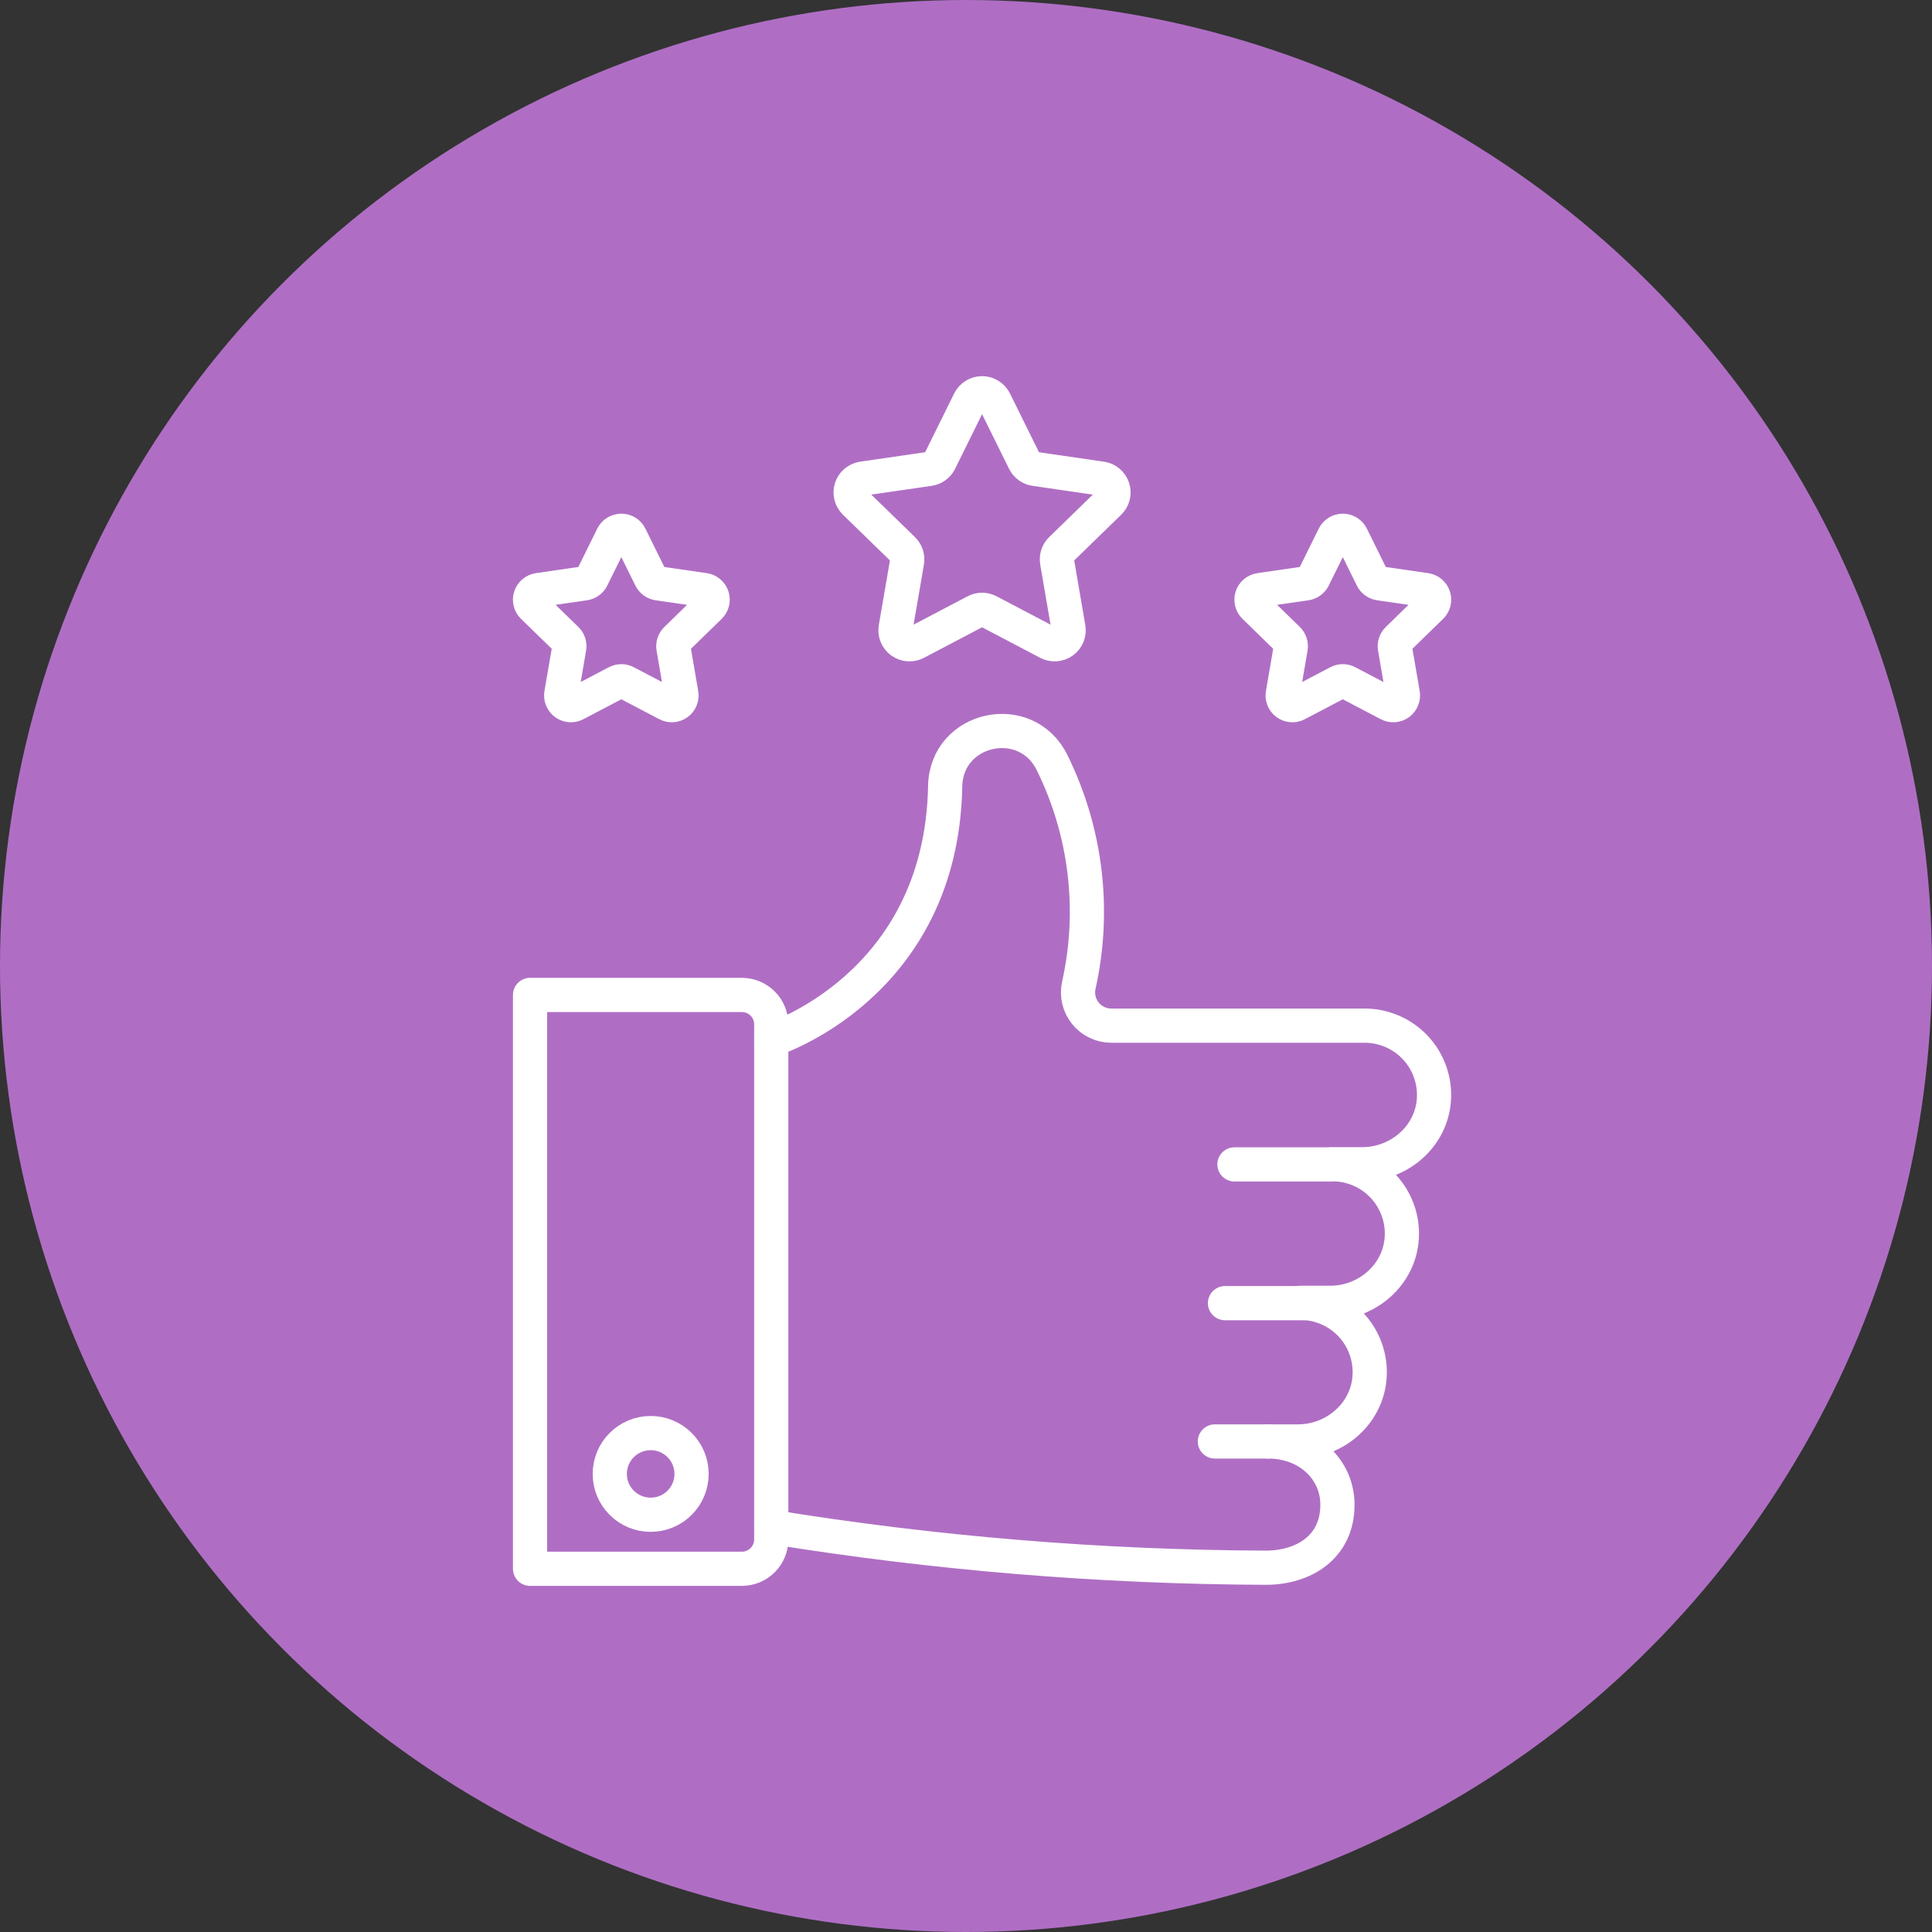
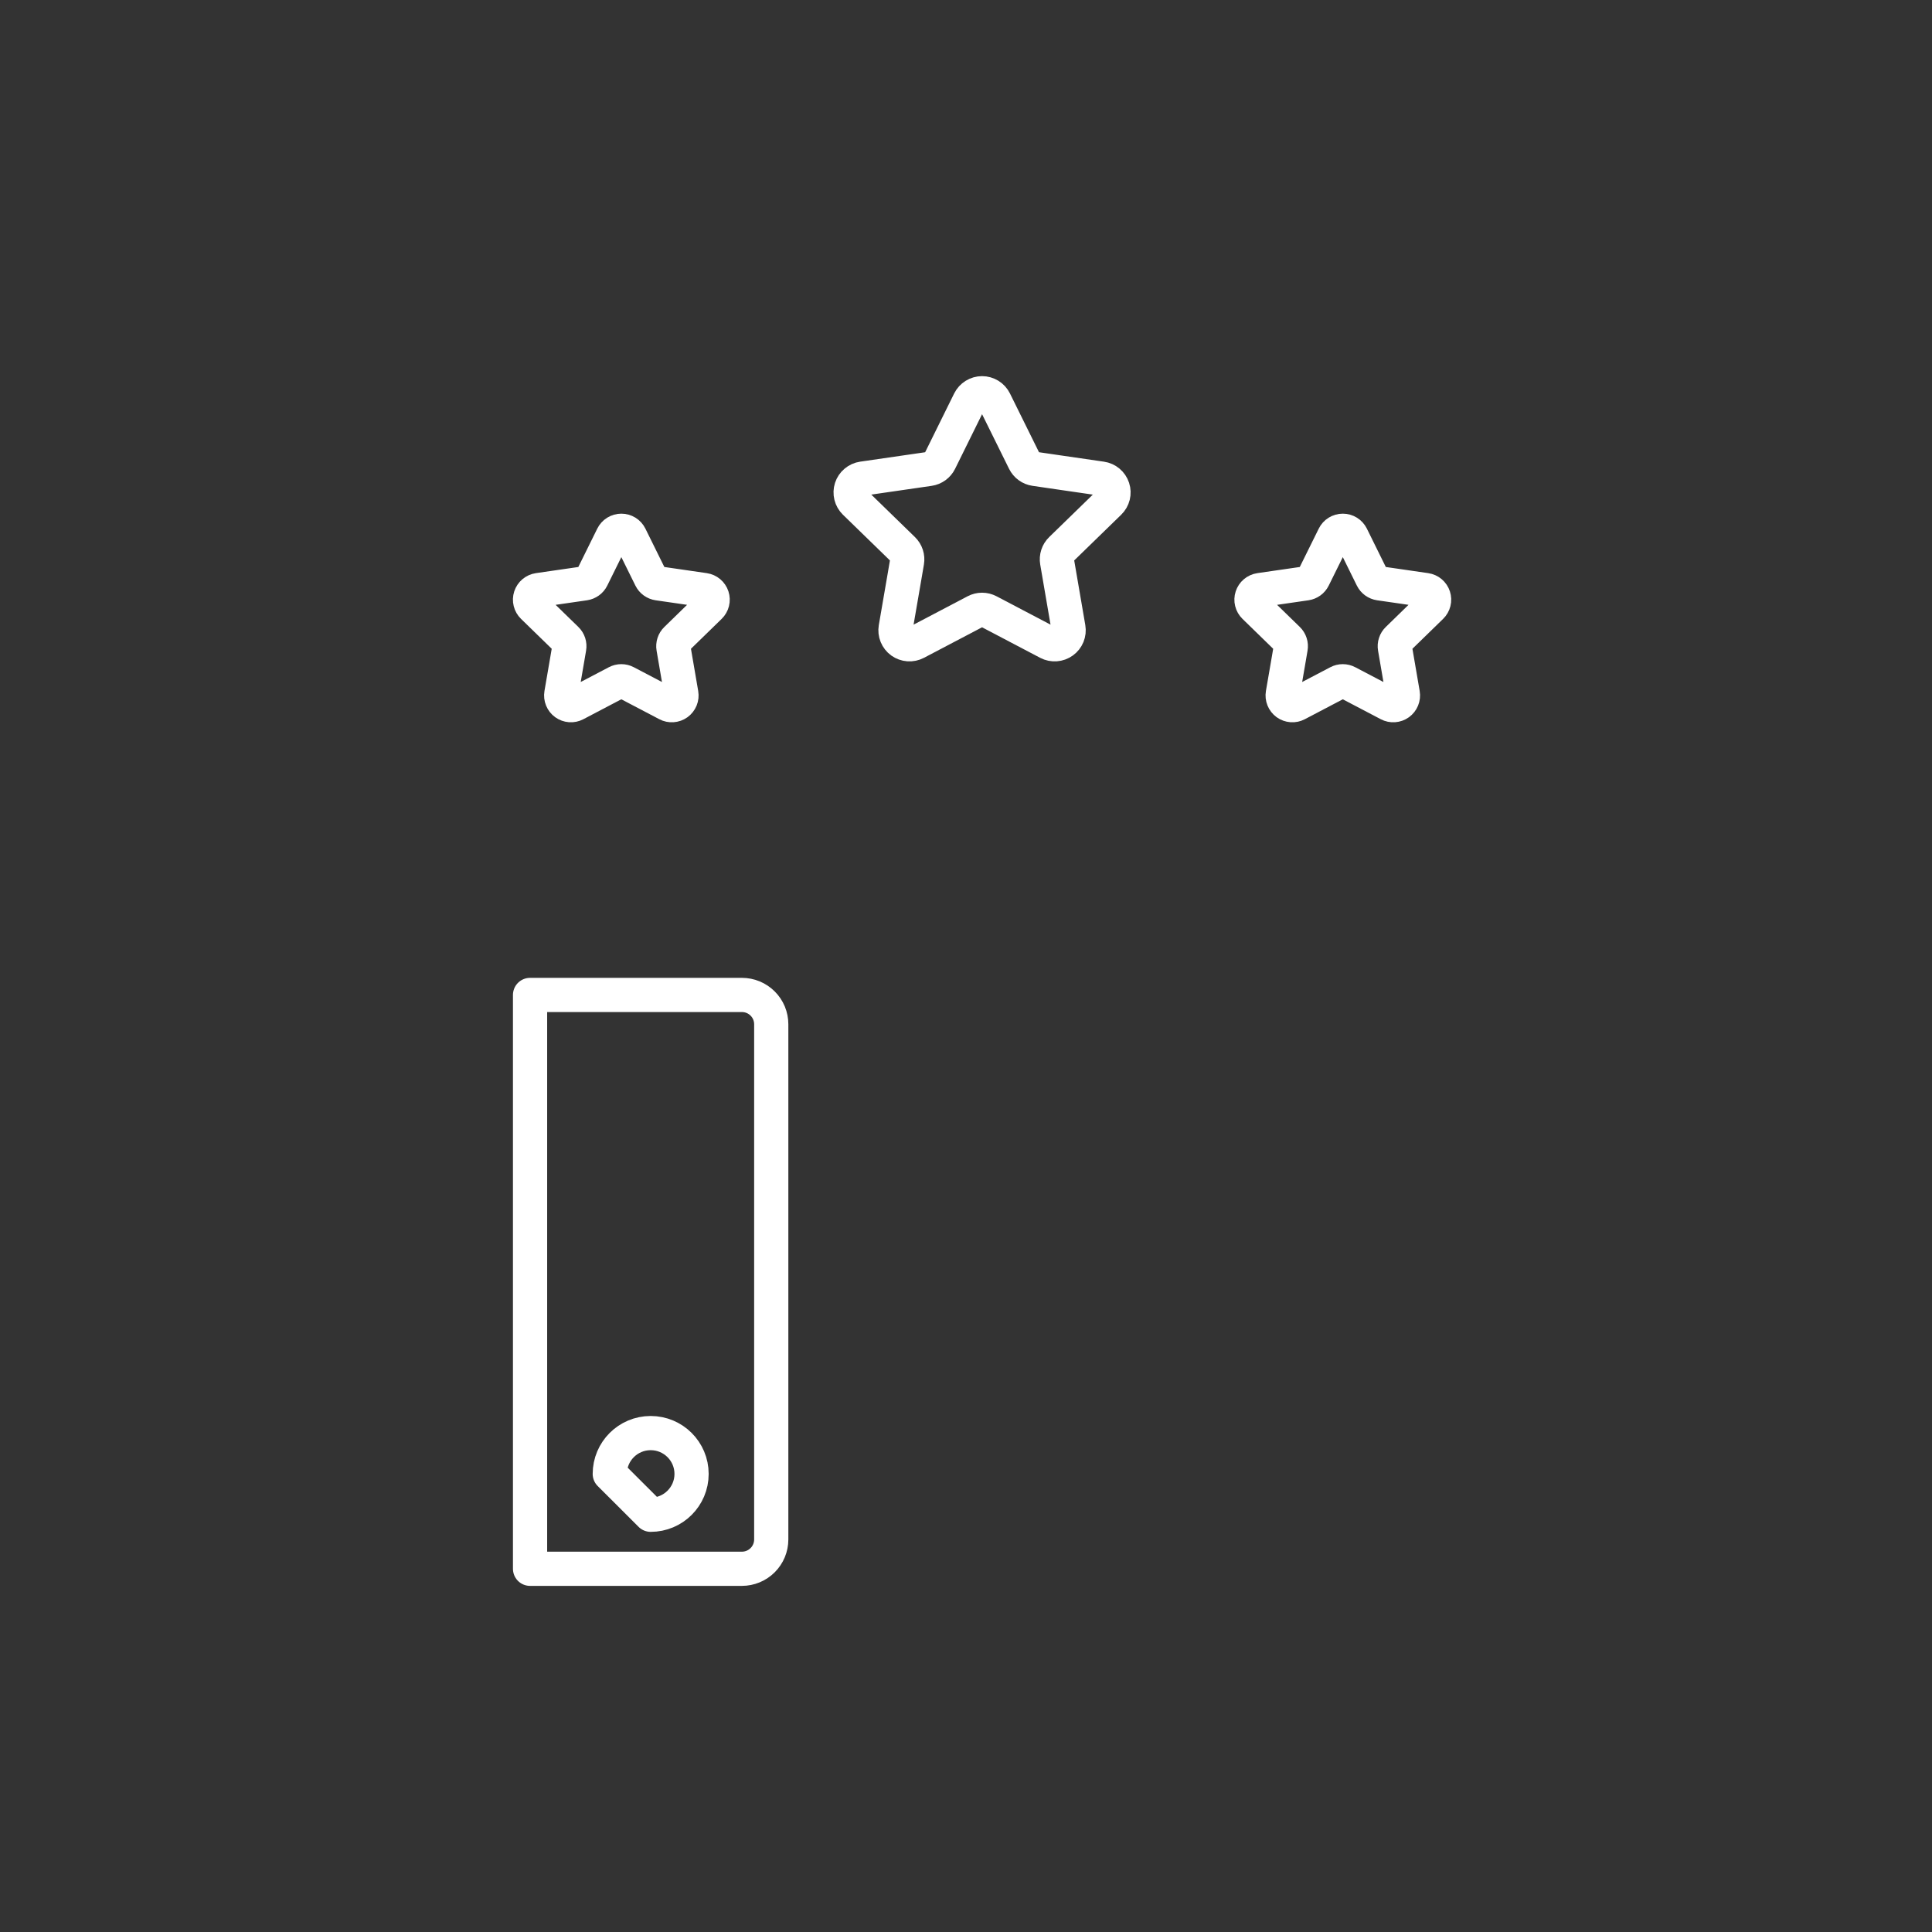
<svg xmlns="http://www.w3.org/2000/svg" width="113" height="113" viewBox="0 0 113 113" fill="none">
  <rect x="0" y="0" width="113" height="113" fill="#333333" stroke="none" />
-   <circle cx="56.5" cy="56.5" r="56.5" fill="#AF6EC4" />
-   <path d="M74.173 84.309H71.056" stroke="white" stroke-width="2" stroke-linecap="round" stroke-linejoin="round" />
-   <path d="M76.238 76.219H71.648" stroke="white" stroke-width="2" stroke-linecap="round" stroke-linejoin="round" />
-   <path d="M77.772 68.105H72.201" stroke="white" stroke-width="2" stroke-linecap="round" stroke-linejoin="round" />
  <path d="M31.002 91.756H43.392C43.848 91.756 44.284 91.575 44.606 91.253C44.928 90.932 45.109 90.496 45.109 90.041V59.908C45.109 59.682 45.065 59.459 44.979 59.251C44.892 59.043 44.766 58.854 44.606 58.695C44.447 58.536 44.258 58.41 44.049 58.323C43.841 58.237 43.618 58.193 43.392 58.193H31.002V91.756Z" stroke="white" stroke-width="2" stroke-linecap="round" stroke-linejoin="round" />
-   <path d="M45.111 89.306C54.675 90.856 64.346 91.654 74.035 91.694C76.197 91.694 78.225 90.531 78.225 88.01C78.225 85.937 76.506 84.309 74.174 84.309H75.915C78.078 84.309 79.965 82.68 80.105 80.525C80.142 79.971 80.065 79.416 79.878 78.893C79.692 78.37 79.399 77.891 79.02 77.486C78.64 77.081 78.181 76.757 77.671 76.537C77.161 76.316 76.611 76.202 76.055 76.202H77.797C79.959 76.202 81.847 74.573 81.986 72.419C82.023 71.865 81.946 71.309 81.759 70.787C81.572 70.264 81.28 69.785 80.9 69.38C80.52 68.974 80.061 68.651 79.552 68.43C79.042 68.209 78.492 68.095 77.936 68.095H79.677C81.84 68.095 83.728 66.466 83.867 64.312C83.904 63.758 83.827 63.203 83.64 62.68C83.454 62.157 83.161 61.678 82.781 61.273C82.402 60.868 81.942 60.544 81.433 60.324C80.922 60.103 80.372 59.989 79.817 59.989H65.002C64.712 59.989 64.425 59.925 64.163 59.8C63.901 59.676 63.67 59.495 63.487 59.269C63.304 59.044 63.174 58.781 63.106 58.499C63.038 58.217 63.035 57.924 63.095 57.64C64.078 53.254 63.532 48.664 61.547 44.63C60.044 41.504 55.347 42.514 55.282 45.981C55.064 57.729 45.11 60.825 45.11 60.825" stroke="white" stroke-width="2" stroke-linecap="round" stroke-linejoin="round" />
-   <path d="M38.057 88.596C39.378 88.596 40.449 87.527 40.449 86.208C40.449 84.889 39.378 83.819 38.057 83.819C36.736 83.819 35.665 84.889 35.665 86.208C35.665 87.527 36.736 88.596 38.057 88.596Z" stroke="white" stroke-width="2" stroke-linecap="round" stroke-linejoin="round" />
+   <path d="M38.057 88.596C39.378 88.596 40.449 87.527 40.449 86.208C40.449 84.889 39.378 83.819 38.057 83.819C36.736 83.819 35.665 84.889 35.665 86.208Z" stroke="white" stroke-width="2" stroke-linecap="round" stroke-linejoin="round" />
  <path d="M41.511 35.481C41.587 35.407 41.641 35.313 41.666 35.211C41.692 35.108 41.688 35 41.655 34.899C41.622 34.798 41.562 34.708 41.481 34.64C41.4 34.572 41.301 34.527 41.196 34.512L39.489 34.264L38.49 34.12C38.398 34.106 38.312 34.071 38.237 34.017C38.162 33.963 38.102 33.892 38.061 33.809L36.851 31.36C36.804 31.265 36.732 31.185 36.642 31.129C36.551 31.073 36.447 31.044 36.341 31.044C36.235 31.044 36.131 31.073 36.041 31.129C35.951 31.185 35.878 31.265 35.831 31.36L34.621 33.809C34.58 33.892 34.52 33.963 34.445 34.017C34.37 34.071 34.284 34.106 34.193 34.12L31.486 34.512C31.381 34.527 31.283 34.572 31.202 34.64C31.121 34.709 31.061 34.798 31.028 34.899C30.995 35 30.991 35.108 31.017 35.211C31.042 35.313 31.096 35.407 31.172 35.481L33.13 37.387C33.196 37.451 33.245 37.531 33.274 37.618C33.302 37.706 33.309 37.799 33.293 37.89L33.187 38.51L32.831 40.581C32.813 40.686 32.825 40.793 32.865 40.891C32.905 40.989 32.971 41.075 33.057 41.137C33.143 41.199 33.245 41.236 33.35 41.244C33.456 41.252 33.562 41.23 33.656 41.18L36.076 39.91C36.158 39.867 36.249 39.845 36.341 39.845C36.433 39.845 36.524 39.867 36.605 39.91L39.027 41.18C39.12 41.23 39.226 41.252 39.332 41.244C39.438 41.237 39.539 41.2 39.625 41.138C39.711 41.075 39.778 40.99 39.818 40.892C39.858 40.794 39.869 40.687 39.851 40.582L39.389 37.891C39.373 37.8 39.38 37.707 39.409 37.619C39.437 37.531 39.486 37.452 39.553 37.388L41.511 35.481Z" stroke="white" stroke-width="2" stroke-miterlimit="10" />
  <path d="M64.881 29.387C64.991 29.28 65.068 29.145 65.105 28.997C65.141 28.849 65.136 28.694 65.088 28.549C65.041 28.404 64.954 28.275 64.837 28.176C64.72 28.078 64.578 28.014 64.427 27.993L61.971 27.636L60.533 27.426C60.401 27.407 60.276 27.357 60.169 27.279C60.061 27.201 59.975 27.098 59.916 26.979L58.174 23.455C58.106 23.319 58.001 23.203 57.872 23.123C57.742 23.043 57.592 23 57.44 23C57.287 23 57.137 23.043 57.008 23.123C56.878 23.203 56.773 23.319 56.705 23.455L54.964 26.98C54.905 27.099 54.818 27.201 54.711 27.279C54.603 27.357 54.479 27.408 54.347 27.427L50.451 27.992C50.3 28.014 50.158 28.078 50.042 28.177C49.925 28.275 49.838 28.404 49.791 28.549C49.744 28.694 49.738 28.849 49.775 28.997C49.812 29.145 49.889 29.28 49.998 29.387L52.817 32.13C52.912 32.222 52.983 32.337 53.024 32.463C53.065 32.589 53.075 32.723 53.052 32.854L52.9 33.746L52.386 36.728C52.361 36.878 52.377 37.033 52.435 37.174C52.493 37.315 52.589 37.438 52.712 37.528C52.836 37.617 52.982 37.67 53.135 37.681C53.287 37.693 53.439 37.661 53.575 37.59L57.059 35.76C57.176 35.699 57.307 35.666 57.439 35.666C57.572 35.666 57.703 35.699 57.82 35.76L61.304 37.59C61.439 37.661 61.592 37.692 61.744 37.681C61.897 37.67 62.043 37.617 62.166 37.527C62.29 37.438 62.386 37.315 62.444 37.174C62.501 37.033 62.518 36.878 62.492 36.728L61.827 32.854C61.805 32.723 61.814 32.589 61.855 32.463C61.896 32.337 61.967 32.222 62.062 32.13L64.881 29.387Z" stroke="white" stroke-width="2" stroke-miterlimit="10" />
  <path d="M83.708 35.481C83.784 35.407 83.838 35.313 83.863 35.211C83.889 35.108 83.885 35 83.852 34.899C83.82 34.798 83.759 34.708 83.678 34.64C83.597 34.572 83.498 34.527 83.393 34.512L81.686 34.264L80.687 34.12C80.596 34.106 80.509 34.071 80.434 34.017C80.36 33.963 80.299 33.892 80.258 33.809L79.049 31.36C79.002 31.265 78.929 31.185 78.839 31.129C78.749 31.073 78.645 31.044 78.539 31.044C78.433 31.044 78.329 31.073 78.238 31.129C78.148 31.185 78.076 31.265 78.029 31.36L76.818 33.809C76.777 33.892 76.717 33.963 76.642 34.017C76.568 34.071 76.481 34.106 76.39 34.12L73.684 34.512C73.579 34.527 73.48 34.572 73.399 34.64C73.318 34.709 73.258 34.798 73.225 34.899C73.192 35 73.188 35.108 73.214 35.211C73.239 35.313 73.293 35.407 73.369 35.481L75.327 37.387C75.393 37.451 75.443 37.531 75.471 37.618C75.5 37.706 75.506 37.799 75.49 37.89L75.385 38.51L75.028 40.581C75.01 40.686 75.022 40.793 75.062 40.891C75.102 40.989 75.169 41.075 75.254 41.137C75.34 41.199 75.442 41.236 75.548 41.244C75.654 41.252 75.76 41.23 75.853 41.18L78.274 39.91C78.355 39.867 78.446 39.845 78.538 39.845C78.63 39.845 78.721 39.867 78.802 39.91L81.224 41.18C81.318 41.23 81.424 41.252 81.529 41.244C81.635 41.237 81.737 41.2 81.823 41.138C81.908 41.075 81.975 40.99 82.015 40.892C82.055 40.794 82.067 40.687 82.049 40.582L81.587 37.891C81.571 37.8 81.577 37.707 81.606 37.619C81.634 37.531 81.684 37.452 81.75 37.388L83.708 35.481Z" stroke="white" stroke-width="2" stroke-miterlimit="10" />
</svg>